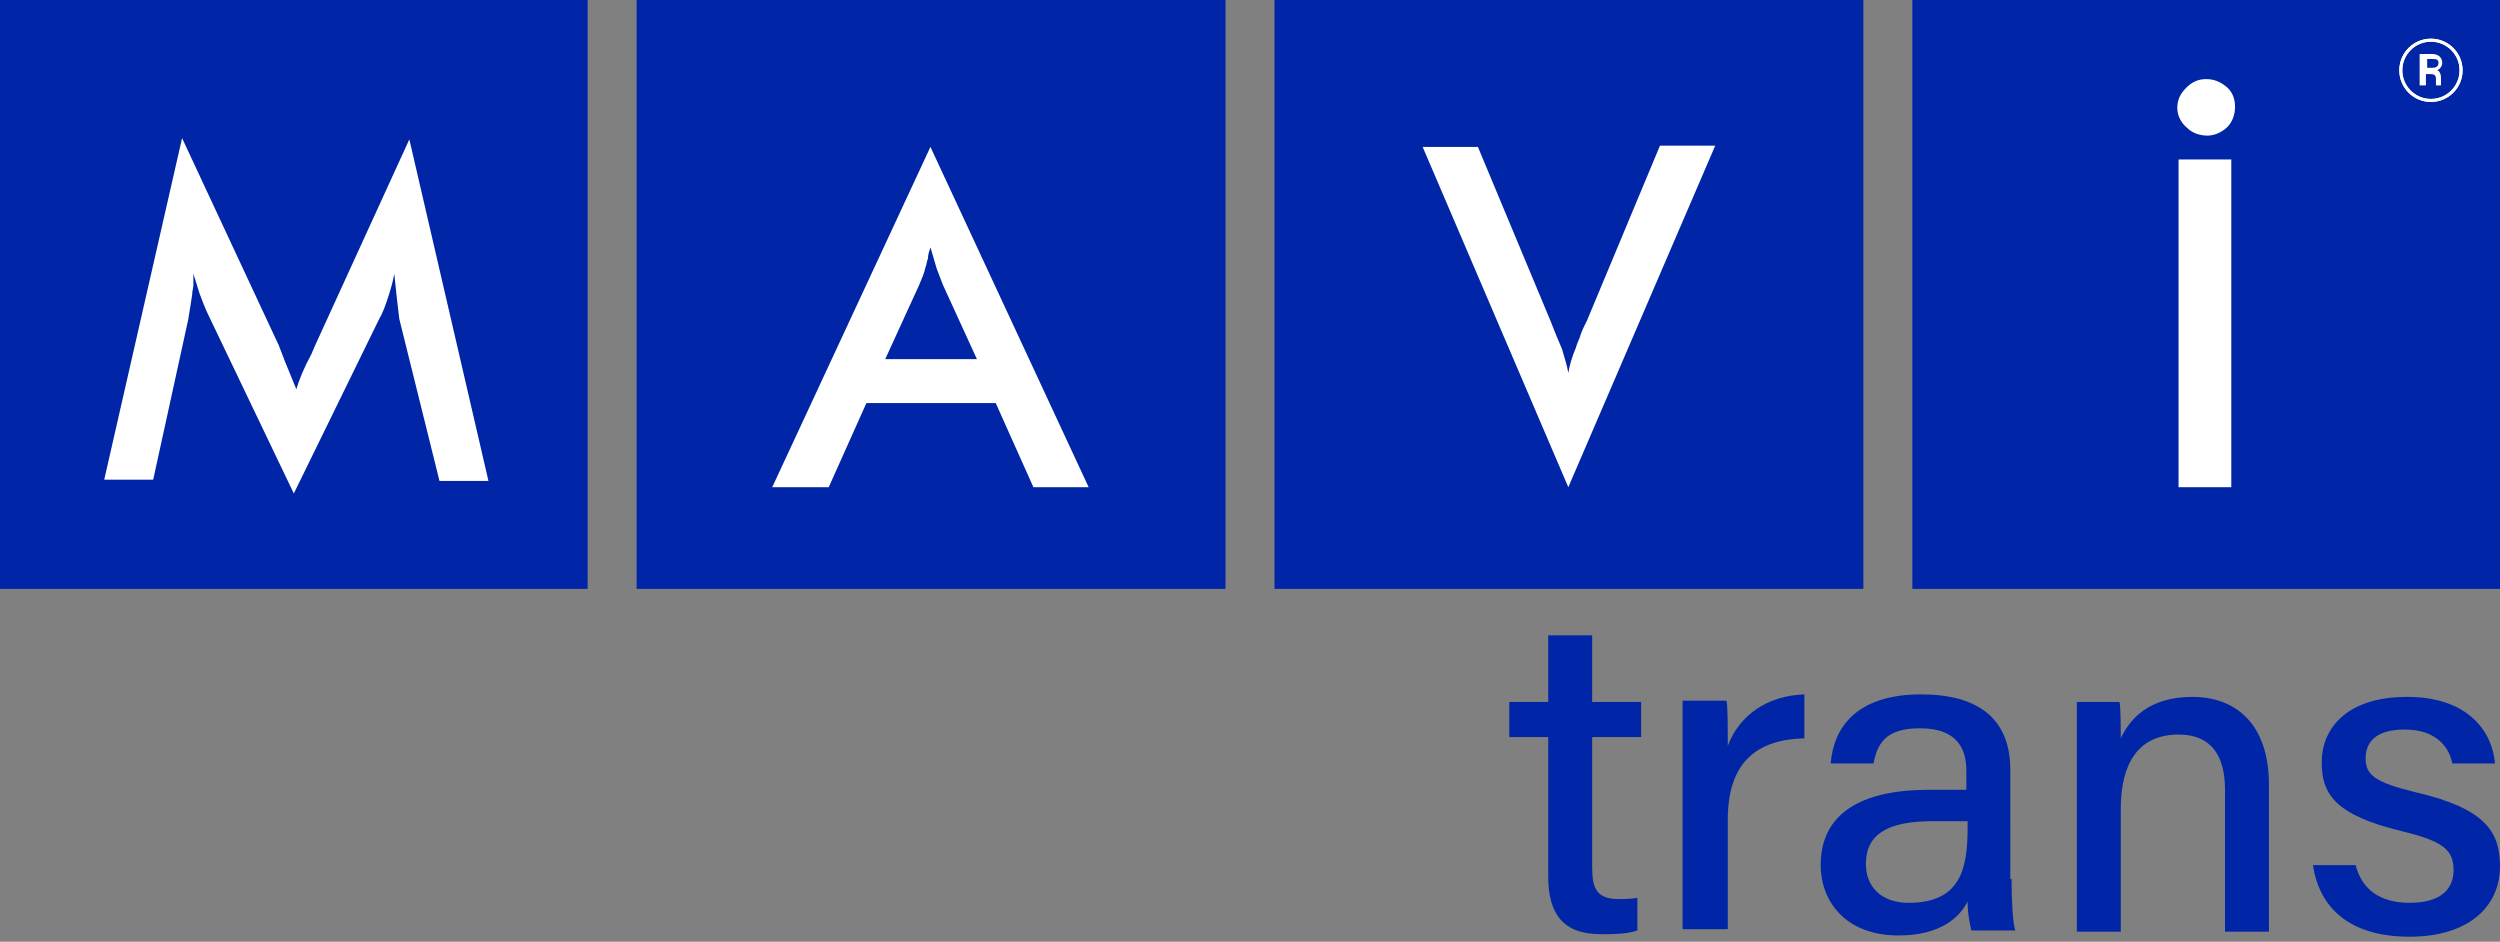
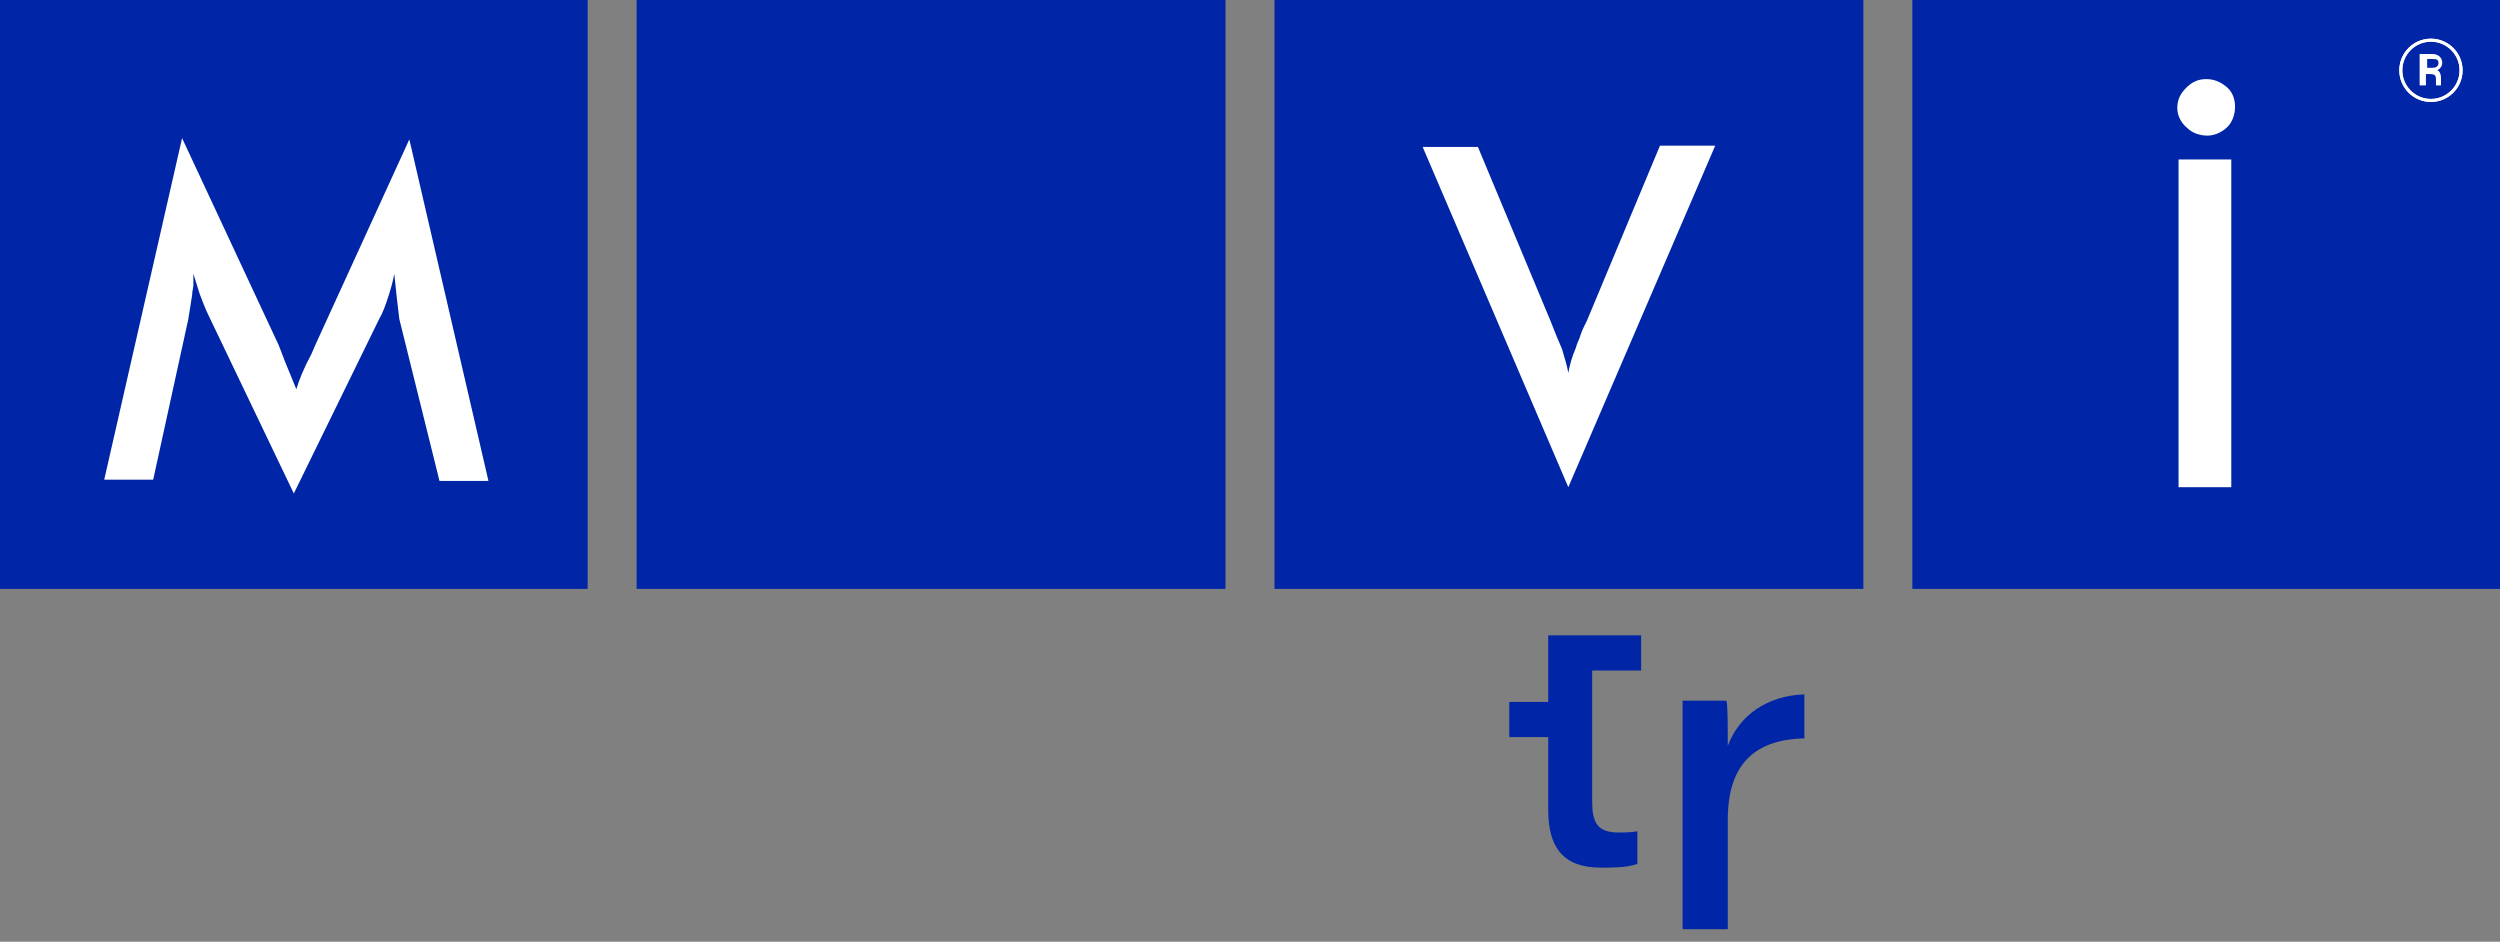
<svg xmlns="http://www.w3.org/2000/svg" version="1.1" id="katman_1" x="0px" y="0px" viewBox="0 0 199.1 75" style="enable-background:new 0 0 199.1 75;" xml:space="preserve">
  <rect x="0" y="0" width="199.1" height="75" fill="#808080" stroke="none" />
  <style type="text/css">
	.st0{fill:#0026A7;}
	.st1{fill:#FFFFFF;}
	.st2{fill:none;stroke:#FFFFFF;stroke-width:0.239;stroke-miterlimit:10;}
</style>
  <g>
    <rect x="-0.1" class="st0" width="46.9" height="46.9" />
    <g>
      <path class="st1" d="M31.8,25.4l-0.2-1.7l-0.2-1.9c-0.1,0.6-0.3,1.3-0.5,1.9c-0.2,0.6-0.4,1.2-0.7,1.7l-6.8,13.9l-6.8-14.2    c-0.3-0.6-0.5-1.2-0.7-1.7l-0.5-1.6c0,0.4,0,0.7,0,0.9c0,0.2-0.1,0.5-0.1,0.8c-0.1,0.6-0.2,1.3-0.3,1.9l-2.8,12.8l-3.9,0l6.2-27.2    l7.7,16.5l0.5,1.3l0.9,2.2c0.2-0.7,0.6-1.7,1.2-2.8l0.3-0.7l7.5-16.4l6.3,27.2l-3.9,0L31.8,25.4z" />
    </g>
    <rect x="50.7" class="st0" width="46.9" height="46.9" />
    <g>
-       <path class="st1" d="M82.3,38.8l-3-6.7H69l-3,6.7l-4.5,0l12.6-27.1l12.6,27.1L82.3,38.8z M70.5,28.6l7.3,0l-2.7-5.9l-0.5-1.3    l-0.5-1.7c-0.1,0.3-0.2,0.6-0.2,0.9c-0.1,0.2-0.1,0.5-0.2,0.7c-0.1,0.5-0.3,0.9-0.5,1.4L70.5,28.6z" />
-     </g>
+       </g>
    <g>
-       <path class="st0" d="M120.2,55.9h3.1v-5.3h3.5v5.3h3.9v2.8h-3.9v10.4c0,1.7,0.4,2.5,2.1,2.5c0.4,0,1,0,1.5-0.1v2.6    c-0.8,0.3-2,0.3-2.9,0.3c-3,0-4.2-1.6-4.2-4.6V58.7h-3.1V55.9z" />
+       <path class="st0" d="M120.2,55.9h3.1v-5.3h3.5h3.9v2.8h-3.9v10.4c0,1.7,0.4,2.5,2.1,2.5c0.4,0,1,0,1.5-0.1v2.6    c-0.8,0.3-2,0.3-2.9,0.3c-3,0-4.2-1.6-4.2-4.6V58.7h-3.1V55.9z" />
      <path class="st0" d="M134,60.8c0-2.4,0-3.9,0-5h3.5c0.1,0.5,0.1,2,0.1,3.6c0.9-2.4,3.1-4,6.1-4.1v3.5c-3.7,0.1-6.1,1.8-6.1,6.5    v8.7H134V60.8z" />
-       <path class="st0" d="M160.2,70c0,1.7,0.1,3.6,0.3,4.1H157c-0.1-0.4-0.3-1.3-0.3-2.3c-0.6,1.2-2.1,2.7-5.5,2.7    c-4.3,0-6.2-2.8-6.2-5.6c0-4.1,3.2-6,8.6-6c1.2,0,2.3,0,3,0v-1.5c0-1.5-0.5-3.4-3.7-3.4c-2.9,0-3.4,1.4-3.7,2.8h-3.4    c0.2-2.7,1.9-5.5,7.2-5.5c4.5,0,7.1,1.9,7.1,6V70z M156.7,65.4c-0.6,0-1.9,0-2.8,0c-3.5,0-5.3,1-5.3,3.4c0,1.8,1.2,3.1,3.4,3.1    c4.2,0,4.7-2.8,4.7-6V65.4z" />
-       <path class="st0" d="M165.4,60.5c0-1.6,0-3.2,0-4.6h3.4c0.1,0.5,0.1,2.3,0.1,2.9c0.7-1.5,2.2-3.3,5.7-3.3c3.5,0,6.1,2.2,6.1,7    v11.7h-3.5V62.9c0-2.6-1-4.4-3.7-4.4c-3.2,0-4.6,2.3-4.6,5.9v9.8h-3.5V60.5z" />
-       <path class="st0" d="M187.6,68.9c0.5,1.9,1.9,3,4.3,3c2.5,0,3.5-1.1,3.5-2.6c0-1.6-0.8-2.3-4.1-3.1c-5.4-1.3-6.4-3-6.4-5.5    c0-2.6,1.9-5.2,6.8-5.2c4.9,0,6.8,2.8,7,5.3h-3.4c-0.2-1.1-1.1-2.7-3.8-2.7c-2.4,0-3.1,1.1-3.1,2.3c0,1.3,0.7,1.9,4,2.7    c5.6,1.3,6.7,3.2,6.7,5.9c0,3.2-2.5,5.6-7.2,5.6c-4.9,0-7.2-2.4-7.7-5.7H187.6z" />
    </g>
    <rect x="101.5" class="st0" width="46.9" height="46.9" />
    <g>
      <path class="st1" d="M124.9,38.8l-11.6-27.1l4.4,0l5.8,13.9c0.3,0.8,0.6,1.5,0.9,2.2c0.2,0.7,0.4,1.3,0.5,1.9    c0.1-0.6,0.3-1.3,0.6-2c0.1-0.4,0.3-0.7,0.4-1.1c0.1-0.3,0.3-0.7,0.5-1.1l5.8-13.9l4.4,0L124.9,38.8z" />
    </g>
    <rect x="152.3" class="st0" width="46.9" height="46.9" />
    <g>
      <path class="st1" d="M173.4,8.6c0-0.6,0.2-1.1,0.7-1.6c0.5-0.5,1-0.7,1.6-0.7s1.1,0.2,1.6,0.6c0.5,0.4,0.7,1,0.7,1.6    c0,0.6-0.2,1.2-0.6,1.6c-0.4,0.4-1,0.7-1.6,0.7c-0.6,0-1.2-0.2-1.6-0.6C173.7,9.8,173.4,9.2,173.4,8.6z M173.5,38.7V12.7h4.2v26.1    H173.5z" />
    </g>
    <g>
      <g>
        <circle class="st2" cx="193.6" cy="5.6" r="2.4" />
        <circle class="st2" cx="193.6" cy="5.6" r="2.4" />
      </g>
      <g>
        <path class="st1" d="M193.2,5.8v1h-0.5V4.3h1c0.5,0,0.8,0.3,0.8,0.7c0,0.3-0.2,0.5-0.4,0.6c0.1,0,0.3,0.2,0.3,0.6v0.1     c0,0.2,0,0.4,0,0.5h-0.4c0-0.1,0-0.3,0-0.5v0c0-0.3-0.1-0.4-0.5-0.4H193.2z M193.2,5.4h0.5c0.3,0,0.5-0.1,0.5-0.4     c0-0.2-0.1-0.3-0.4-0.3h-0.5V5.4z" />
      </g>
    </g>
  </g>
</svg>